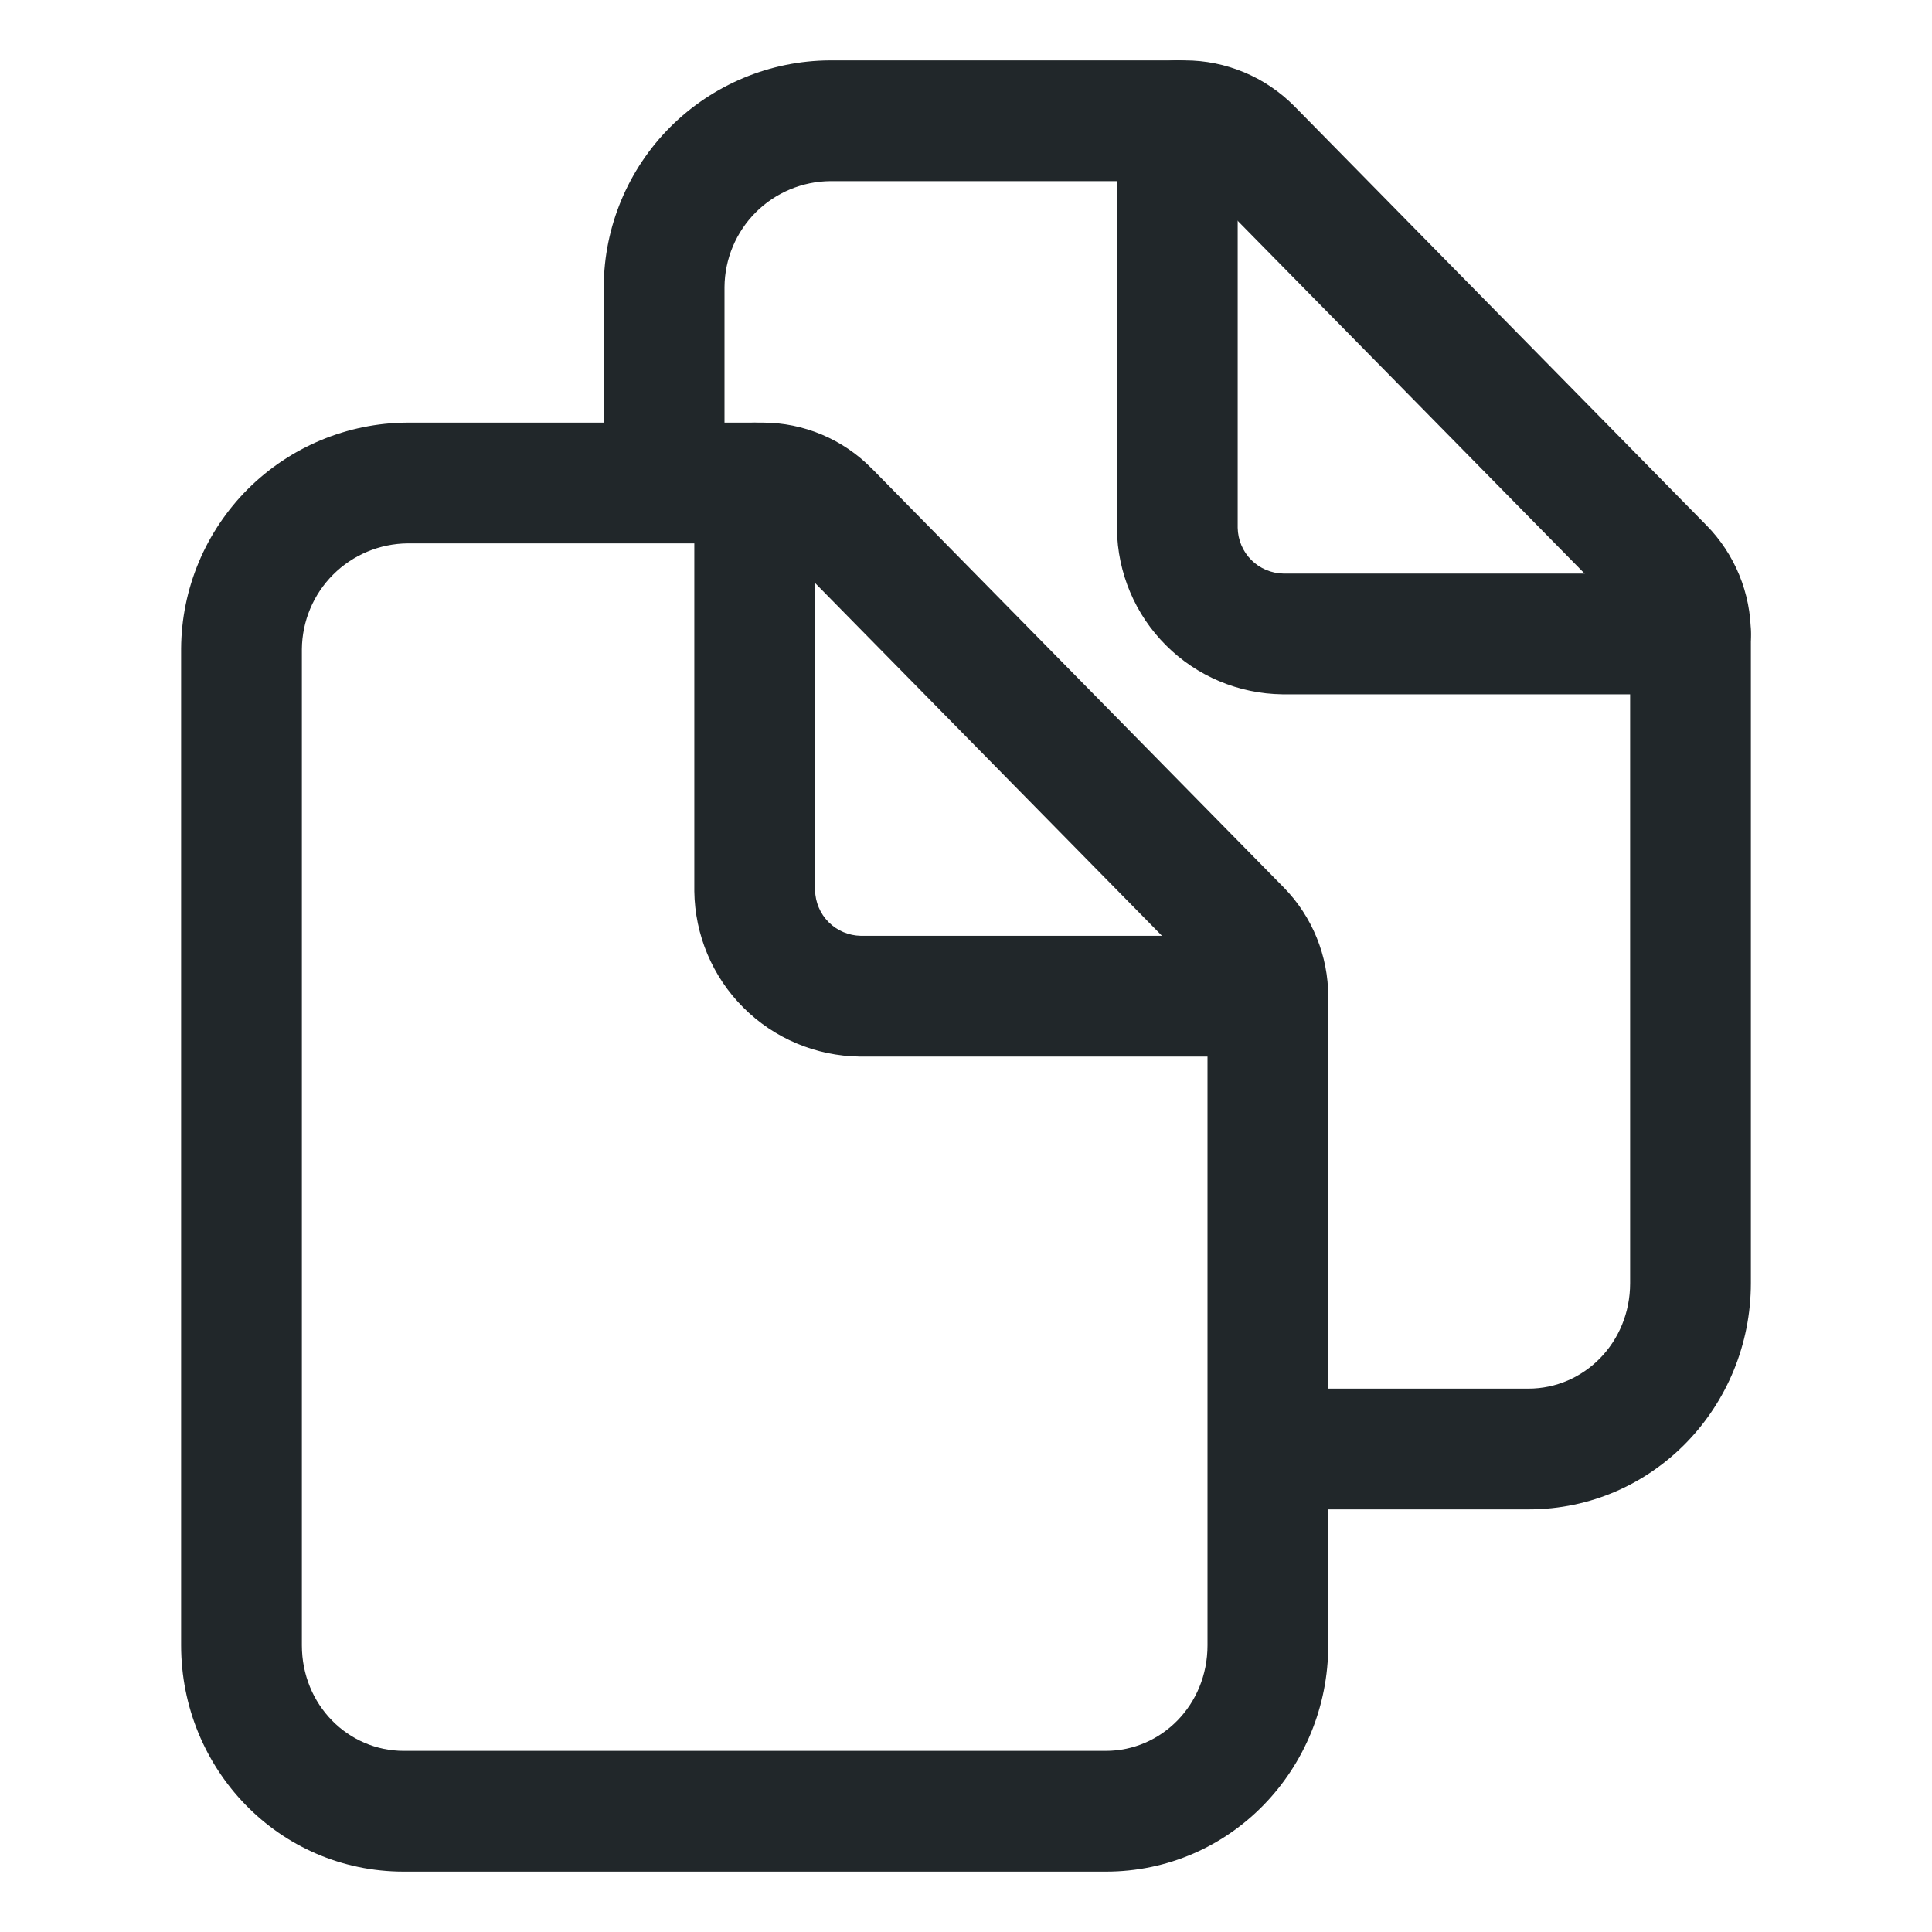
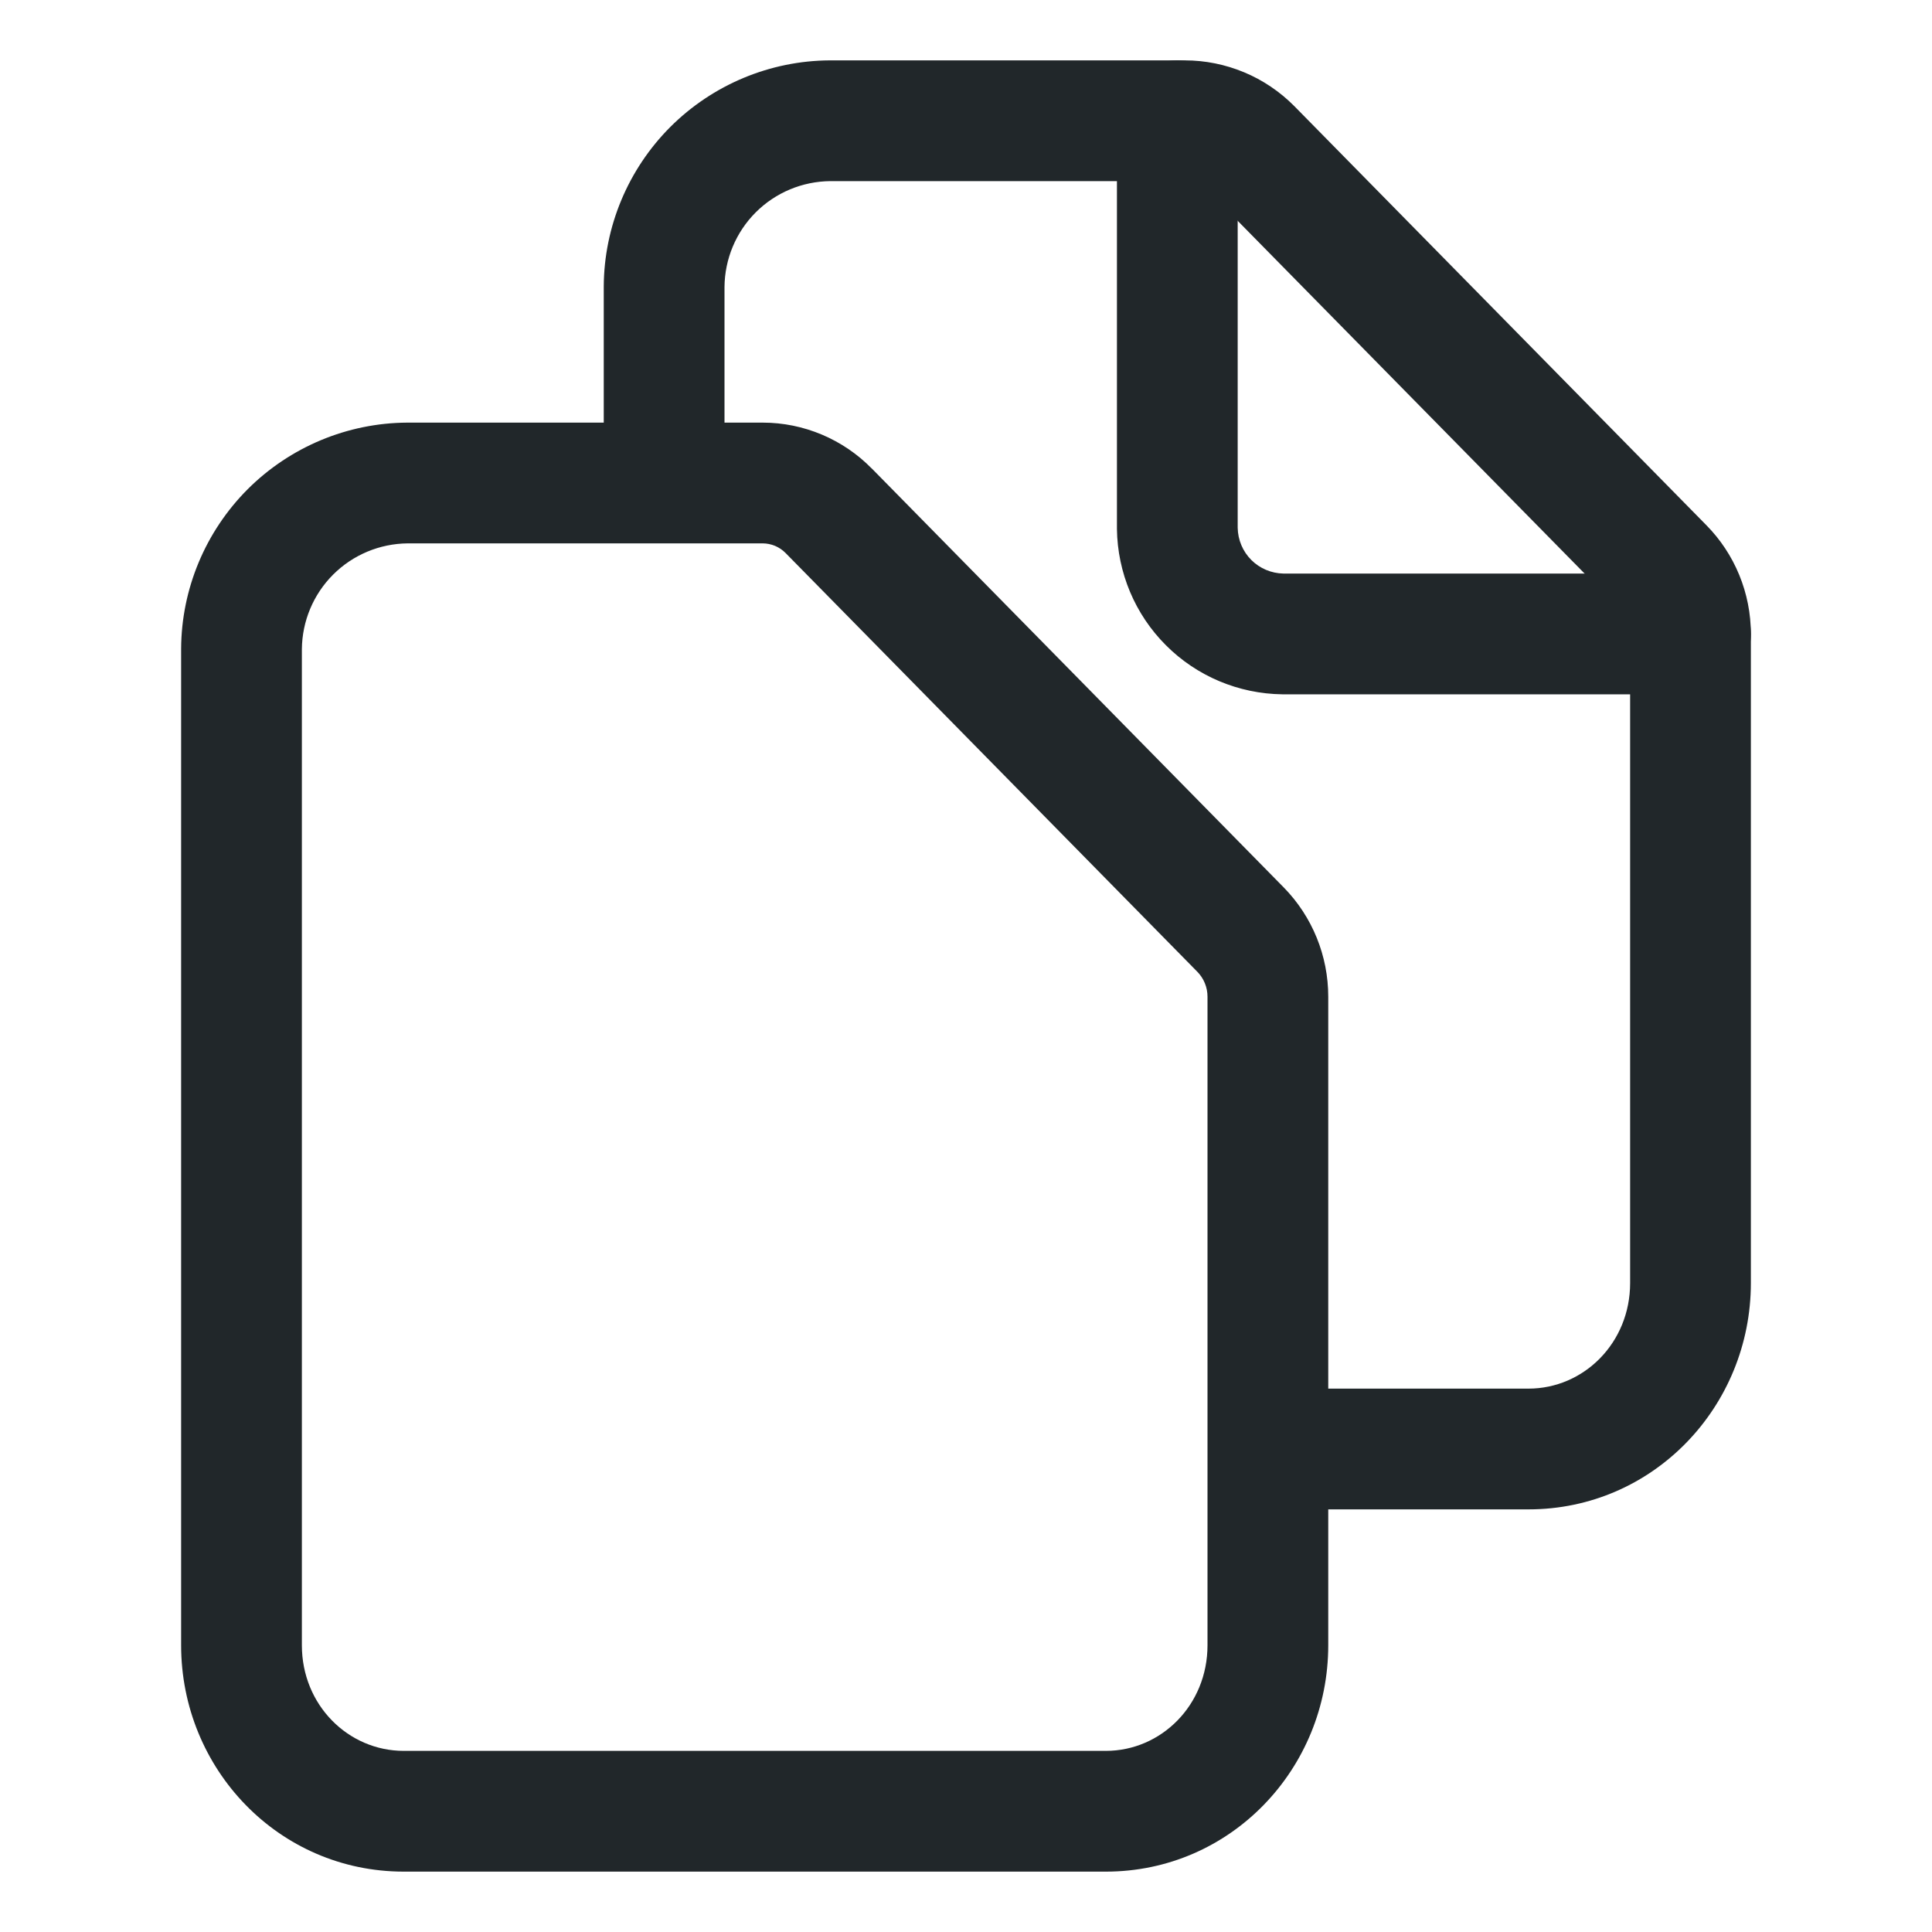
<svg xmlns="http://www.w3.org/2000/svg" width="24" height="24" viewBox="0 0 24 24" fill="none">
-   <path fill-rule="evenodd" clip-rule="evenodd" d="M5.058 5.25L5.062 5.25L9.476 5.25C9.728 5.25 9.977 5.301 10.21 5.399C10.442 5.497 10.653 5.64 10.829 5.82C10.83 5.82 10.83 5.82 10.83 5.82L15.945 11.022L15.947 11.024C16.302 11.386 16.5 11.874 16.5 12.381C16.5 12.381 16.5 12.381 16.5 12.381V20.438C16.5 21.971 15.29 23.25 13.737 23.25H5.016C3.46 23.25 2.25 21.972 2.25 20.438V8.062L2.25 8.058C2.254 7.315 2.552 6.603 3.077 6.077C3.603 5.552 4.315 5.254 5.058 5.25ZM15.75 12.381L15 12.381C15 12.266 14.955 12.155 14.875 12.073C14.875 12.073 14.875 12.073 14.874 12.072L9.759 6.87C9.722 6.832 9.677 6.802 9.628 6.781C9.579 6.761 9.527 6.75 9.474 6.75H5.065C4.717 6.753 4.384 6.892 4.138 7.138C3.892 7.384 3.753 7.717 3.75 8.065V20.438C3.75 21.181 4.326 21.75 5.016 21.75H13.737C14.424 21.75 15 21.182 15 20.438V12.381H15.75Z" fill="#21272A" />
-   <path fill-rule="evenodd" clip-rule="evenodd" d="M9.375 5.25C9.789 5.25 10.125 5.586 10.125 6V11.057C10.128 11.207 10.188 11.35 10.294 11.456C10.4 11.562 10.543 11.622 10.693 11.625H15.75C16.164 11.625 16.5 11.961 16.5 12.375C16.5 12.789 16.164 13.125 15.75 13.125H10.688C10.686 13.125 10.685 13.125 10.683 13.125C10.682 13.125 10.68 13.125 10.679 13.125C10.136 13.118 9.617 12.9 9.234 12.516C8.85 12.133 8.632 11.614 8.625 11.071C8.625 11.069 8.625 11.066 8.625 11.062V6C8.625 5.586 8.961 5.25 9.375 5.25Z" fill="#21272A" />
+   <path fill-rule="evenodd" clip-rule="evenodd" d="M5.058 5.25L5.062 5.25L9.476 5.25C9.728 5.25 9.977 5.301 10.21 5.399C10.442 5.497 10.653 5.64 10.829 5.82C10.83 5.82 10.83 5.82 10.83 5.82L15.945 11.022L15.947 11.024C16.302 11.386 16.5 11.874 16.5 12.381C16.5 12.381 16.5 12.381 16.5 12.381V20.438C16.5 21.971 15.29 23.25 13.737 23.25H5.016C3.46 23.25 2.25 21.972 2.25 20.438V8.062L2.25 8.058C2.254 7.315 2.552 6.603 3.077 6.077C3.603 5.552 4.315 5.254 5.058 5.25ZM15.75 12.381L15 12.381C15 12.266 14.955 12.155 14.875 12.073C14.875 12.073 14.875 12.073 14.874 12.072L9.759 6.87C9.722 6.832 9.677 6.802 9.628 6.781C9.579 6.761 9.527 6.75 9.474 6.75H5.065C4.717 6.753 4.384 6.892 4.138 7.138C3.892 7.384 3.753 7.717 3.75 8.065V20.438C3.75 21.181 4.326 21.75 5.016 21.75H13.737C14.424 21.75 15 21.182 15 20.438V12.381H15.75" fill="#21272A" />
  <path fill-rule="evenodd" clip-rule="evenodd" d="M10.308 0.75L10.312 0.75L14.72 0.75C14.972 0.75 15.222 0.801 15.455 0.898C15.688 0.995 15.899 1.138 16.077 1.317L16.079 1.319L21.194 6.521C21.195 6.521 21.195 6.522 21.195 6.522C21.551 6.882 21.75 7.368 21.75 7.875C21.75 7.875 21.75 7.875 21.75 7.875V15.938C21.75 17.471 20.54 18.75 18.987 18.75H16.125V17.25H18.987C19.674 17.25 20.25 16.682 20.25 15.938V7.875C20.25 7.763 20.206 7.655 20.127 7.575L15.011 2.373C15.011 2.372 15.011 2.372 15.011 2.372C14.972 2.334 14.927 2.303 14.877 2.282C14.826 2.261 14.773 2.25 14.718 2.25H10.315C9.967 2.253 9.634 2.392 9.388 2.638C9.142 2.884 9.003 3.217 9 3.565V6H7.5V3.562L7.5 3.558C7.504 2.815 7.802 2.103 8.327 1.577C8.853 1.052 9.565 0.754 10.308 0.75Z" fill="#21272A" />
  <path fill-rule="evenodd" clip-rule="evenodd" d="M14.625 0.75C15.039 0.75 15.375 1.086 15.375 1.5V6.557C15.378 6.707 15.438 6.85 15.544 6.956C15.65 7.062 15.793 7.122 15.943 7.125H21C21.414 7.125 21.75 7.461 21.75 7.875C21.75 8.289 21.414 8.625 21 8.625H15.938C15.936 8.625 15.935 8.625 15.933 8.625C15.932 8.625 15.93 8.625 15.929 8.625C15.386 8.618 14.867 8.4 14.484 8.016C14.1 7.633 13.882 7.114 13.875 6.571C13.875 6.568 13.875 6.565 13.875 6.562V1.5C13.875 1.086 14.211 0.75 14.625 0.75Z" fill="#21272A" />
</svg>